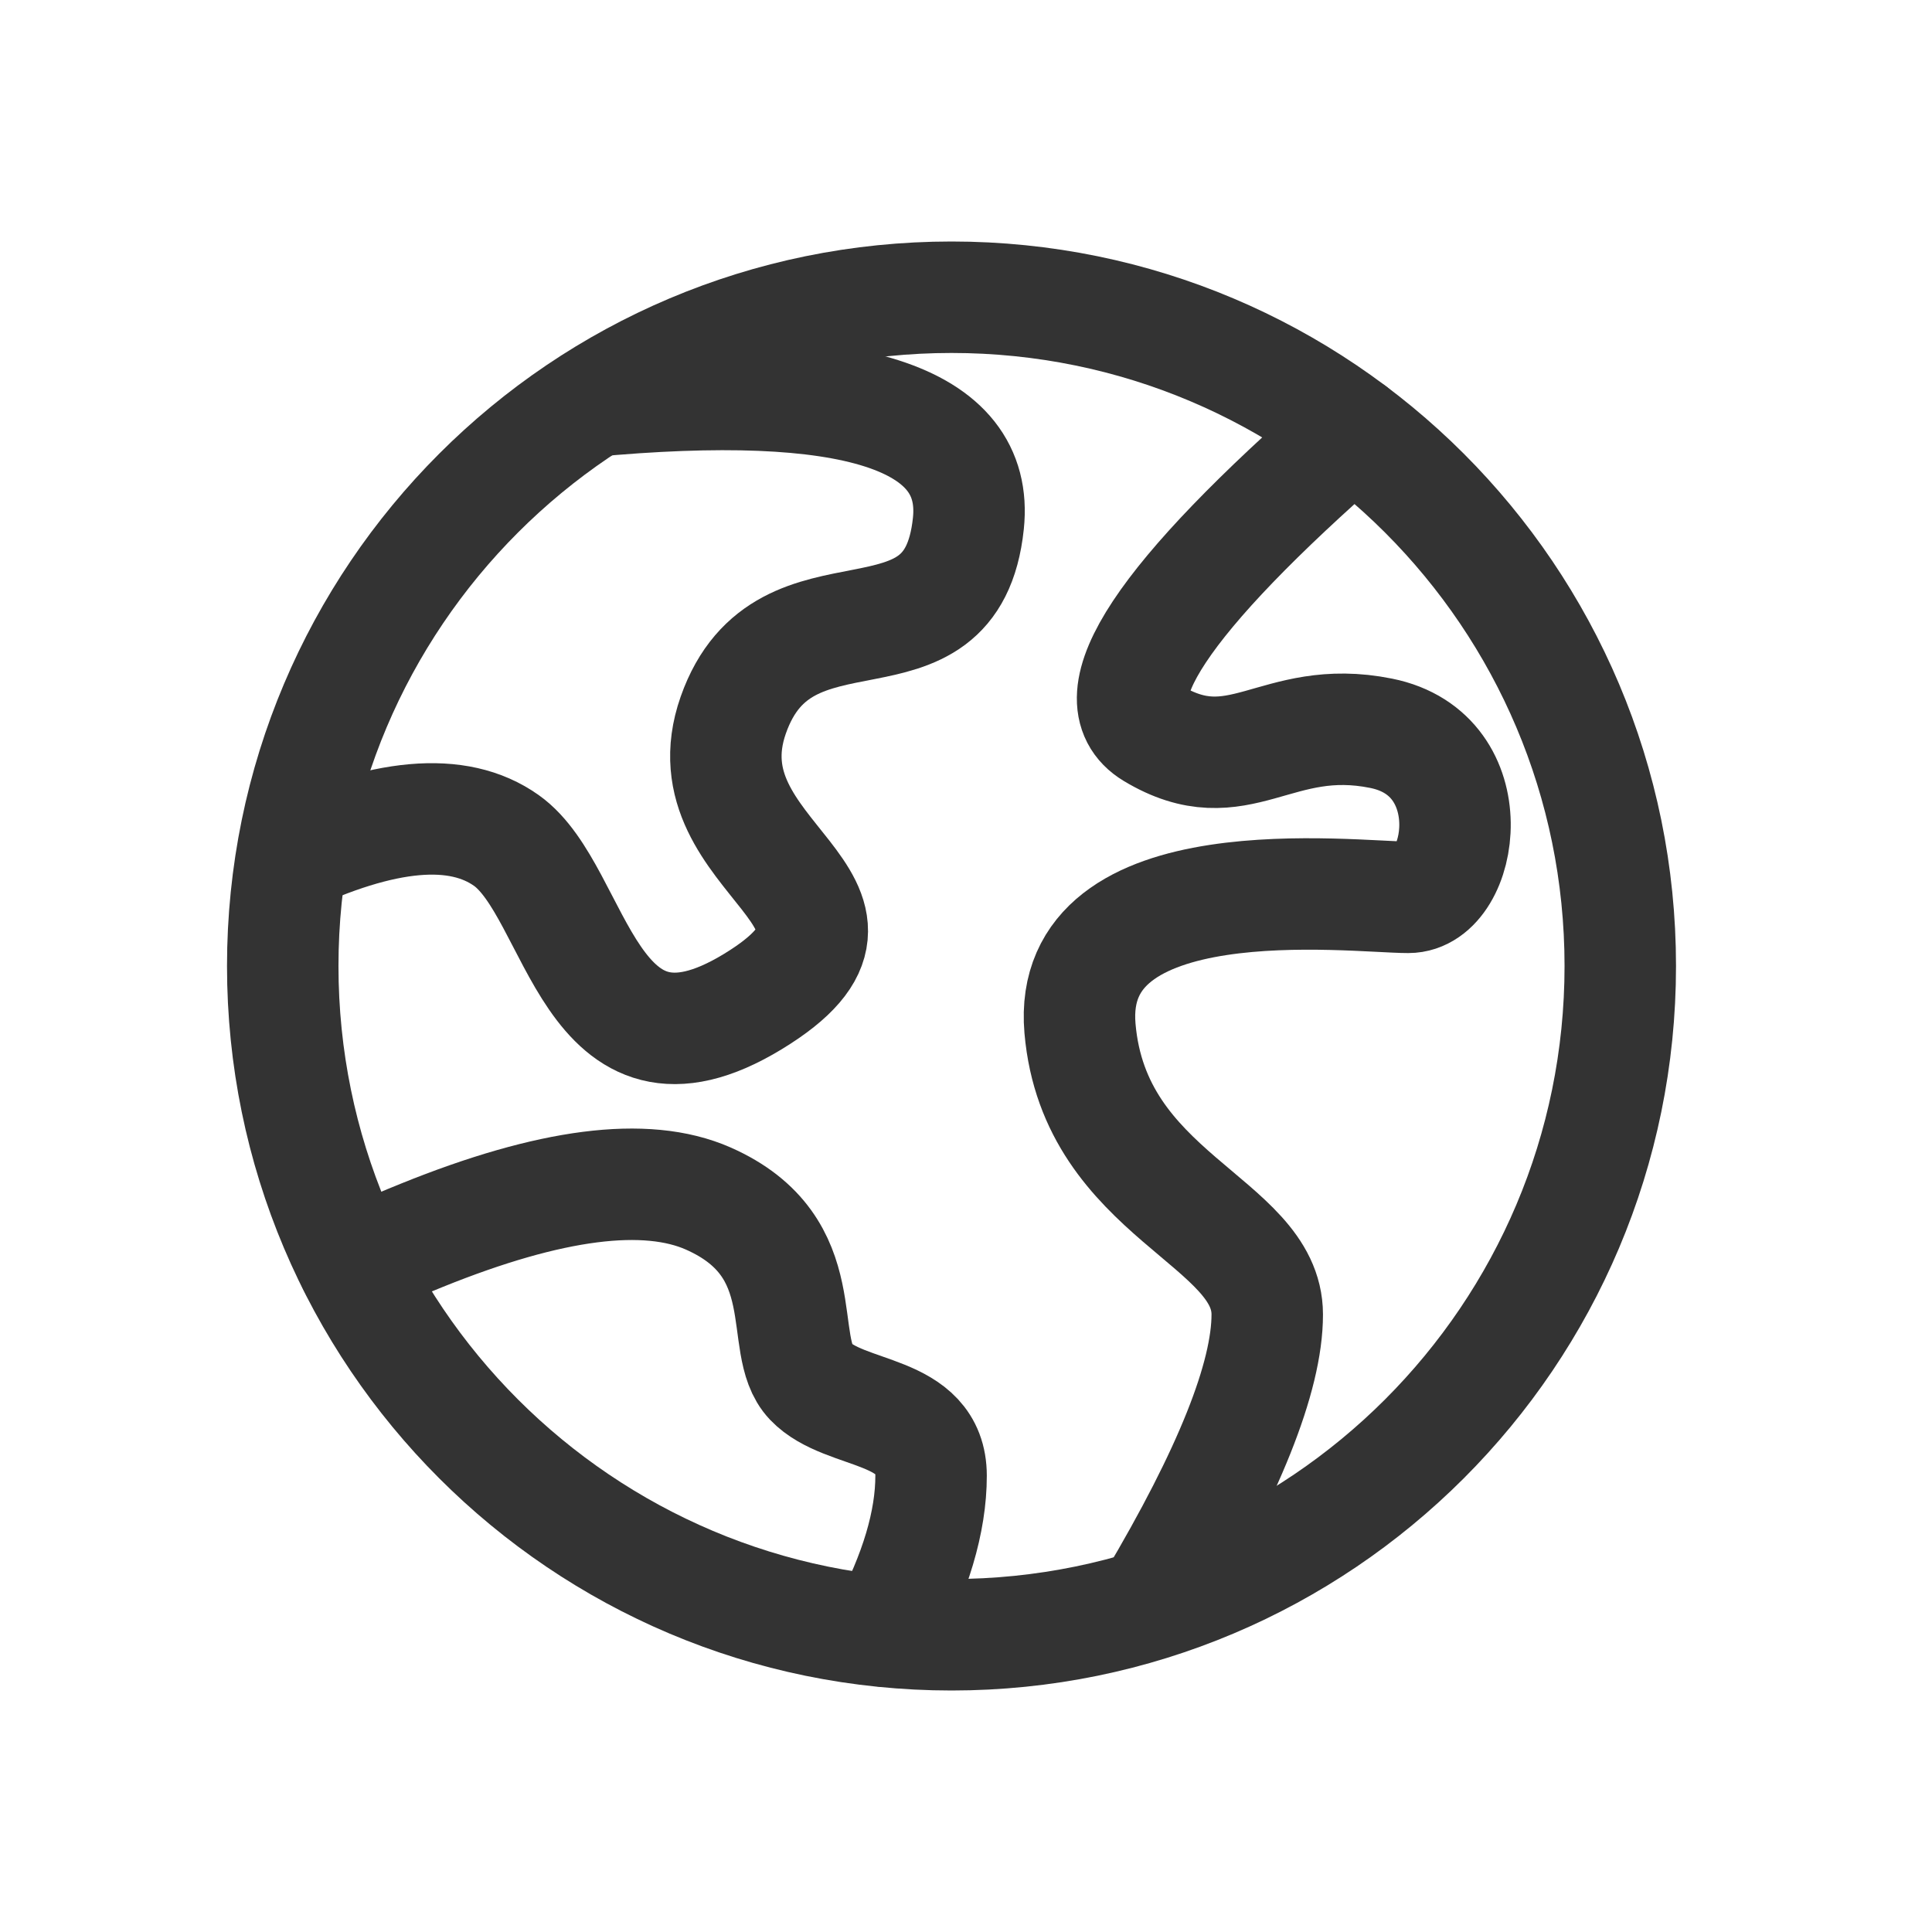
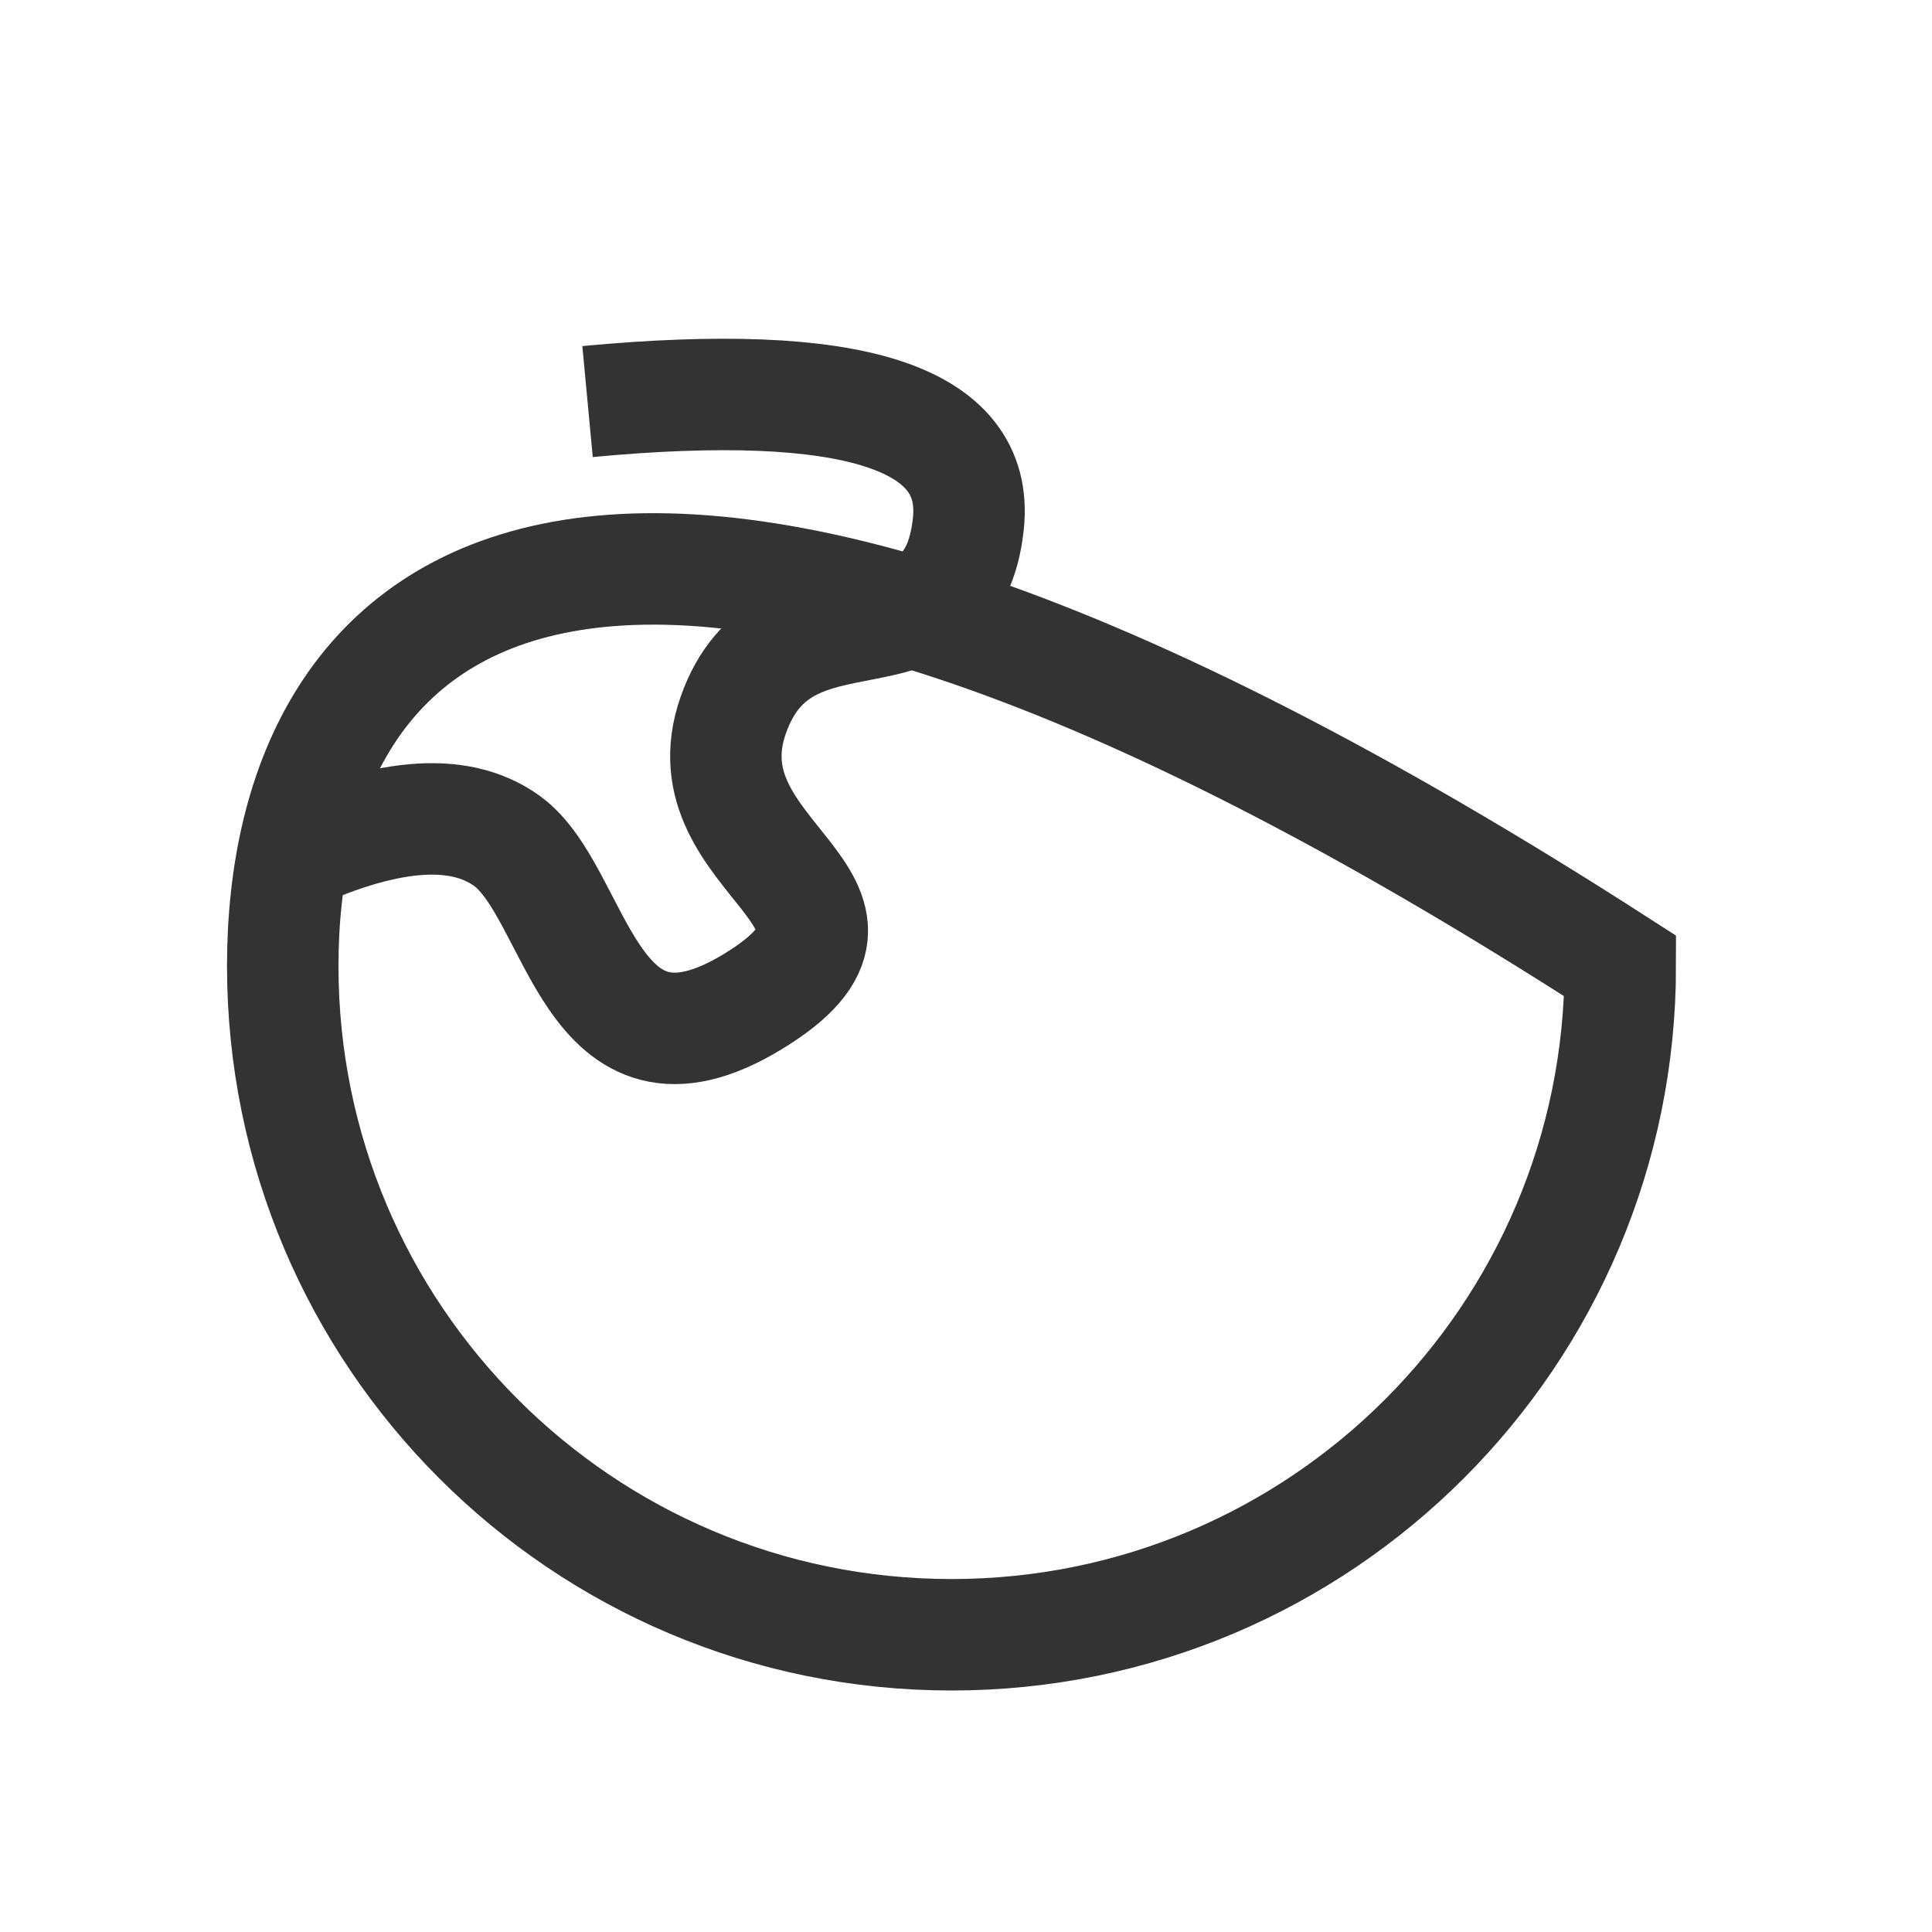
<svg xmlns="http://www.w3.org/2000/svg" width="26" height="26" viewBox="0 0 26 26" fill="none">
-   <path d="M12.805 22C17.775 22 21.805 17.971 21.805 13C21.805 8.029 17.775 4 12.805 4C7.834 4 3.805 8.029 3.805 13C3.805 17.971 7.834 22 12.805 22Z" stroke="#333333" stroke-width="1.5" />
+   <path d="M12.805 22C17.775 22 21.805 17.971 21.805 13C7.834 4 3.805 8.029 3.805 13C3.805 17.971 7.834 22 12.805 22Z" stroke="#333333" stroke-width="1.5" />
  <path d="M3.805 11.579C5.161 10.938 6.165 10.849 6.815 11.311C7.79 12.004 7.912 14.829 10.131 13.479C12.349 12.129 9.181 11.579 9.868 9.623C10.556 7.667 12.808 9.186 13.032 7.044C13.182 5.615 11.473 5.069 7.907 5.404" stroke="#333333" stroke-width="1.5" />
-   <path d="M18.205 5.801C15.634 8.046 14.736 9.401 15.511 9.868C16.674 10.567 17.167 9.582 18.586 9.868C20.005 10.153 19.698 12.076 18.952 12.076C18.205 12.076 14.34 11.584 14.534 13.84C14.729 16.096 17.054 16.43 17.054 17.69C17.054 18.53 16.54 19.817 15.511 21.548" stroke="#333333" stroke-width="1.5" stroke-linecap="round" />
-   <path d="M4.752 17.017C5.162 16.838 5.47 16.707 5.677 16.624C7.408 15.924 8.693 15.76 9.531 16.129C11.012 16.783 10.443 18.104 10.907 18.59C11.371 19.076 12.53 18.935 12.53 19.86C12.53 20.477 12.322 21.174 11.908 21.951" stroke="#333333" stroke-width="1.5" stroke-linecap="round" />
</svg>